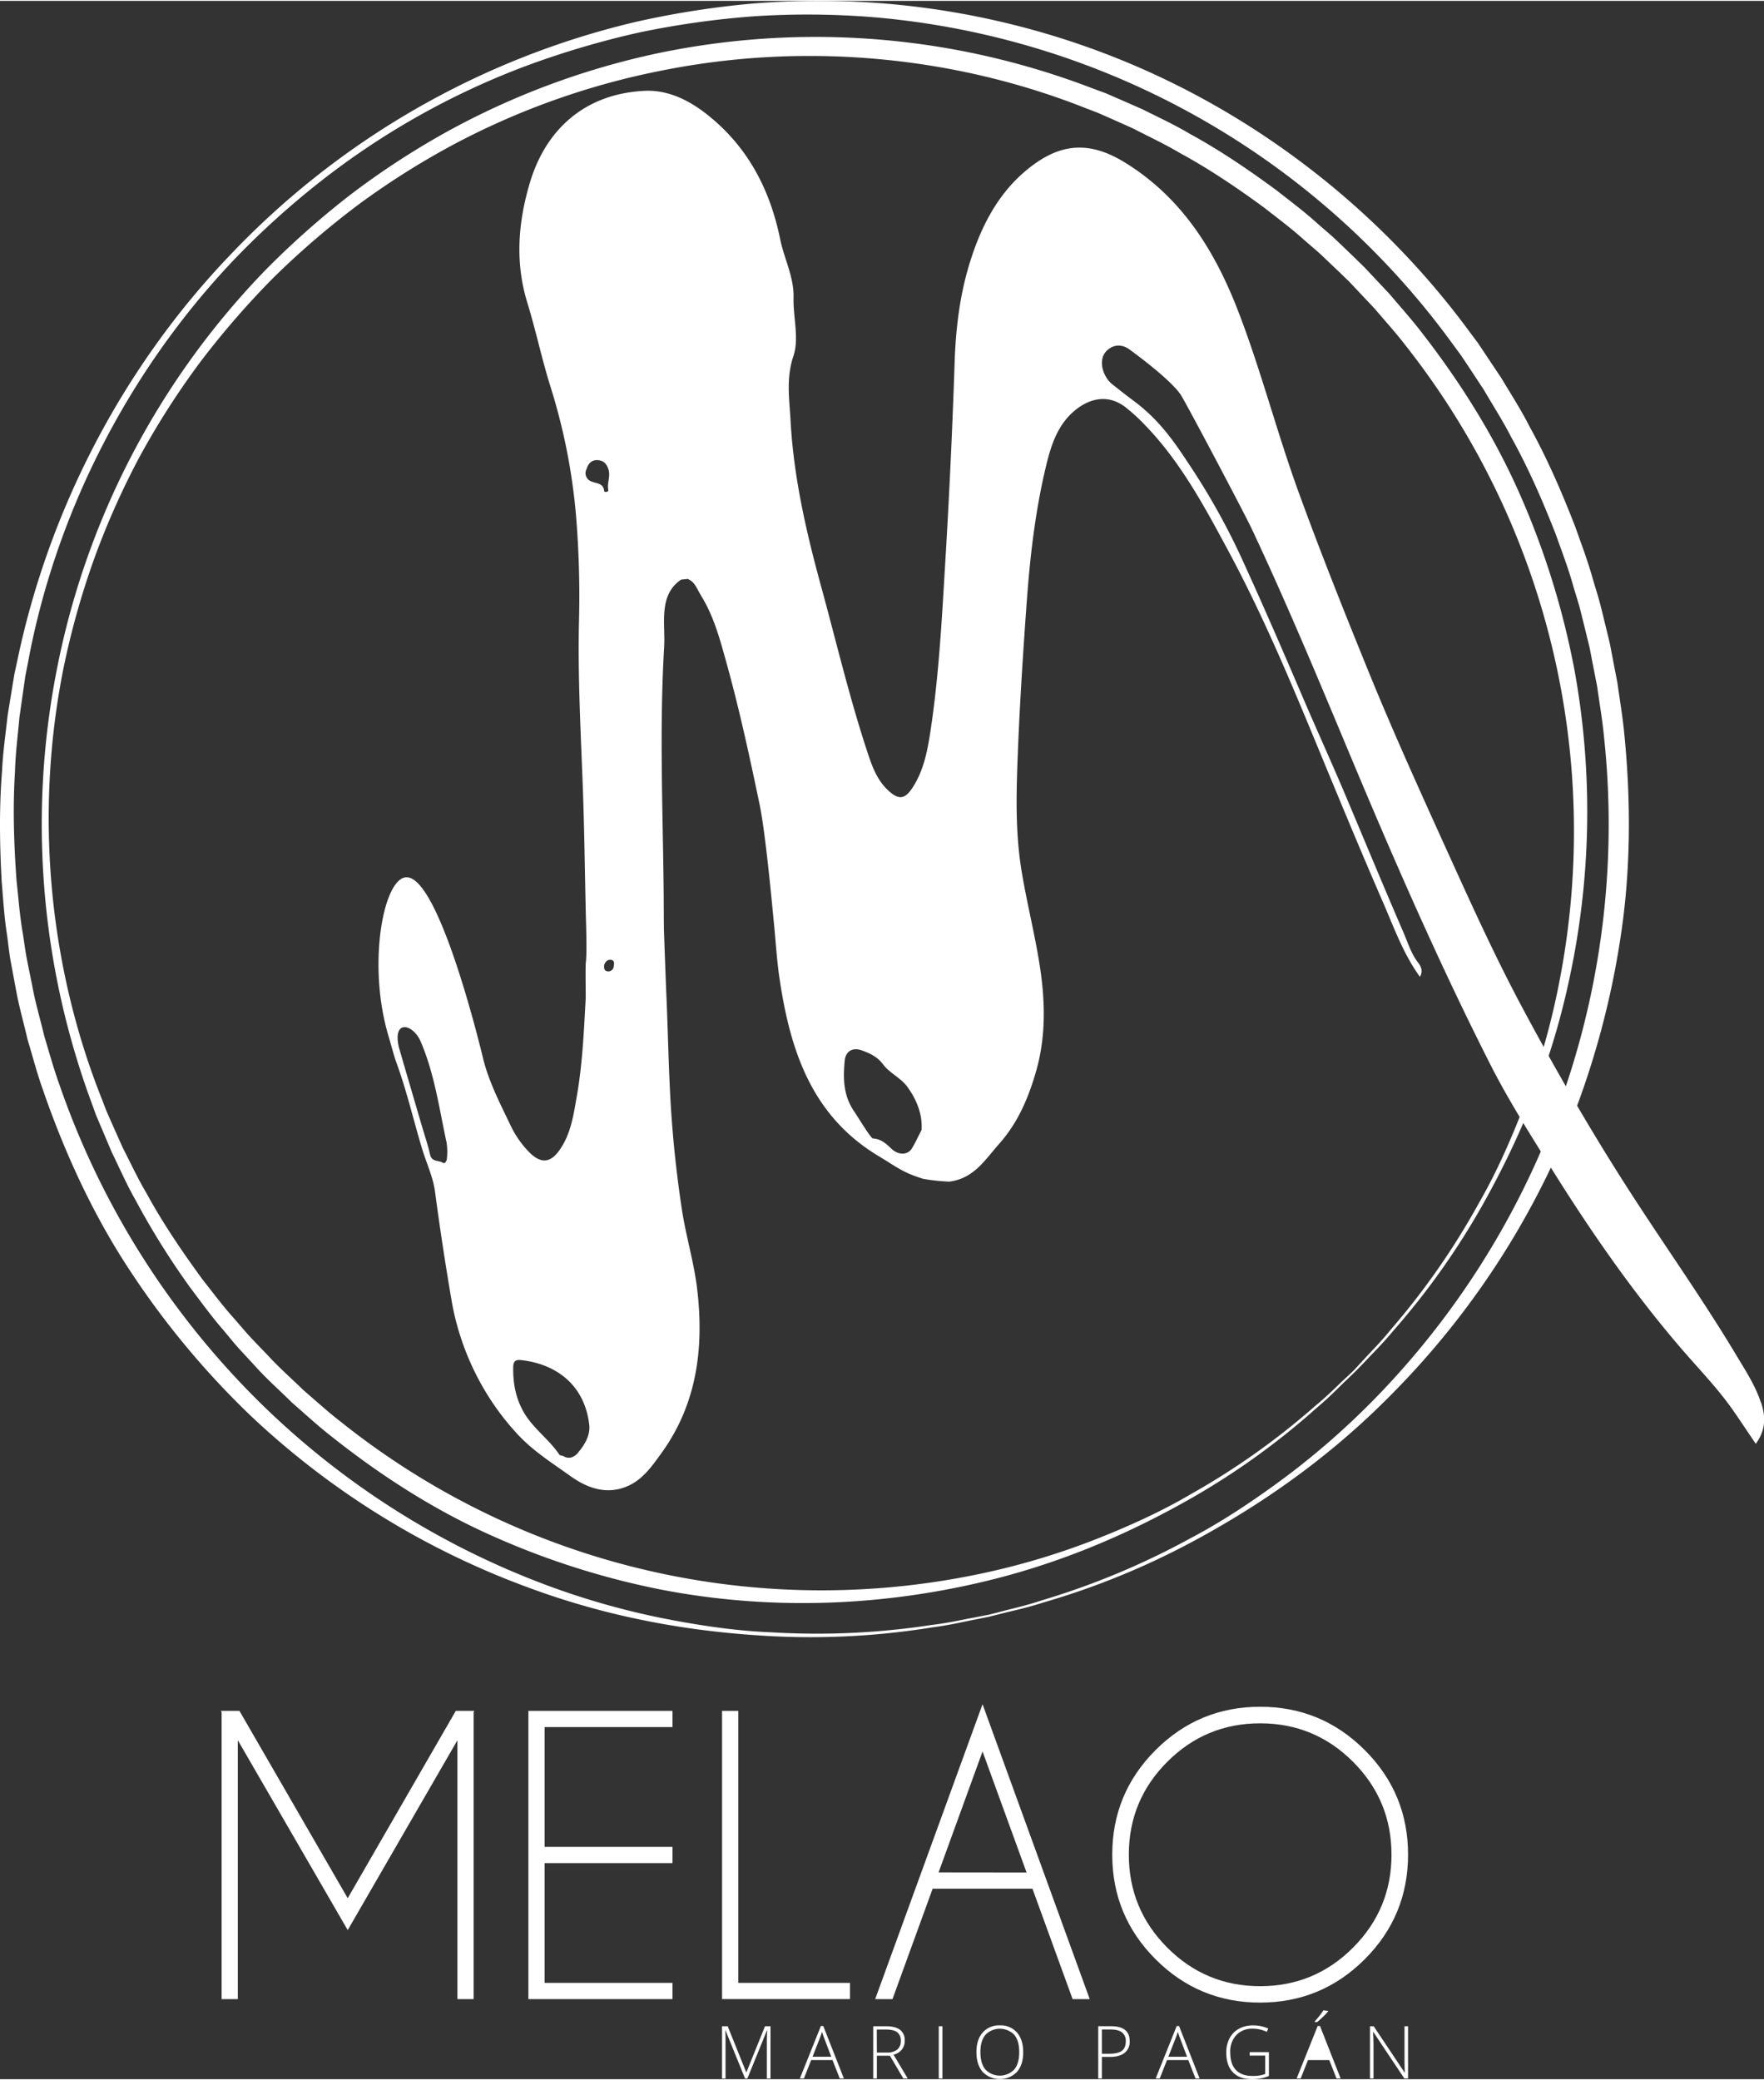
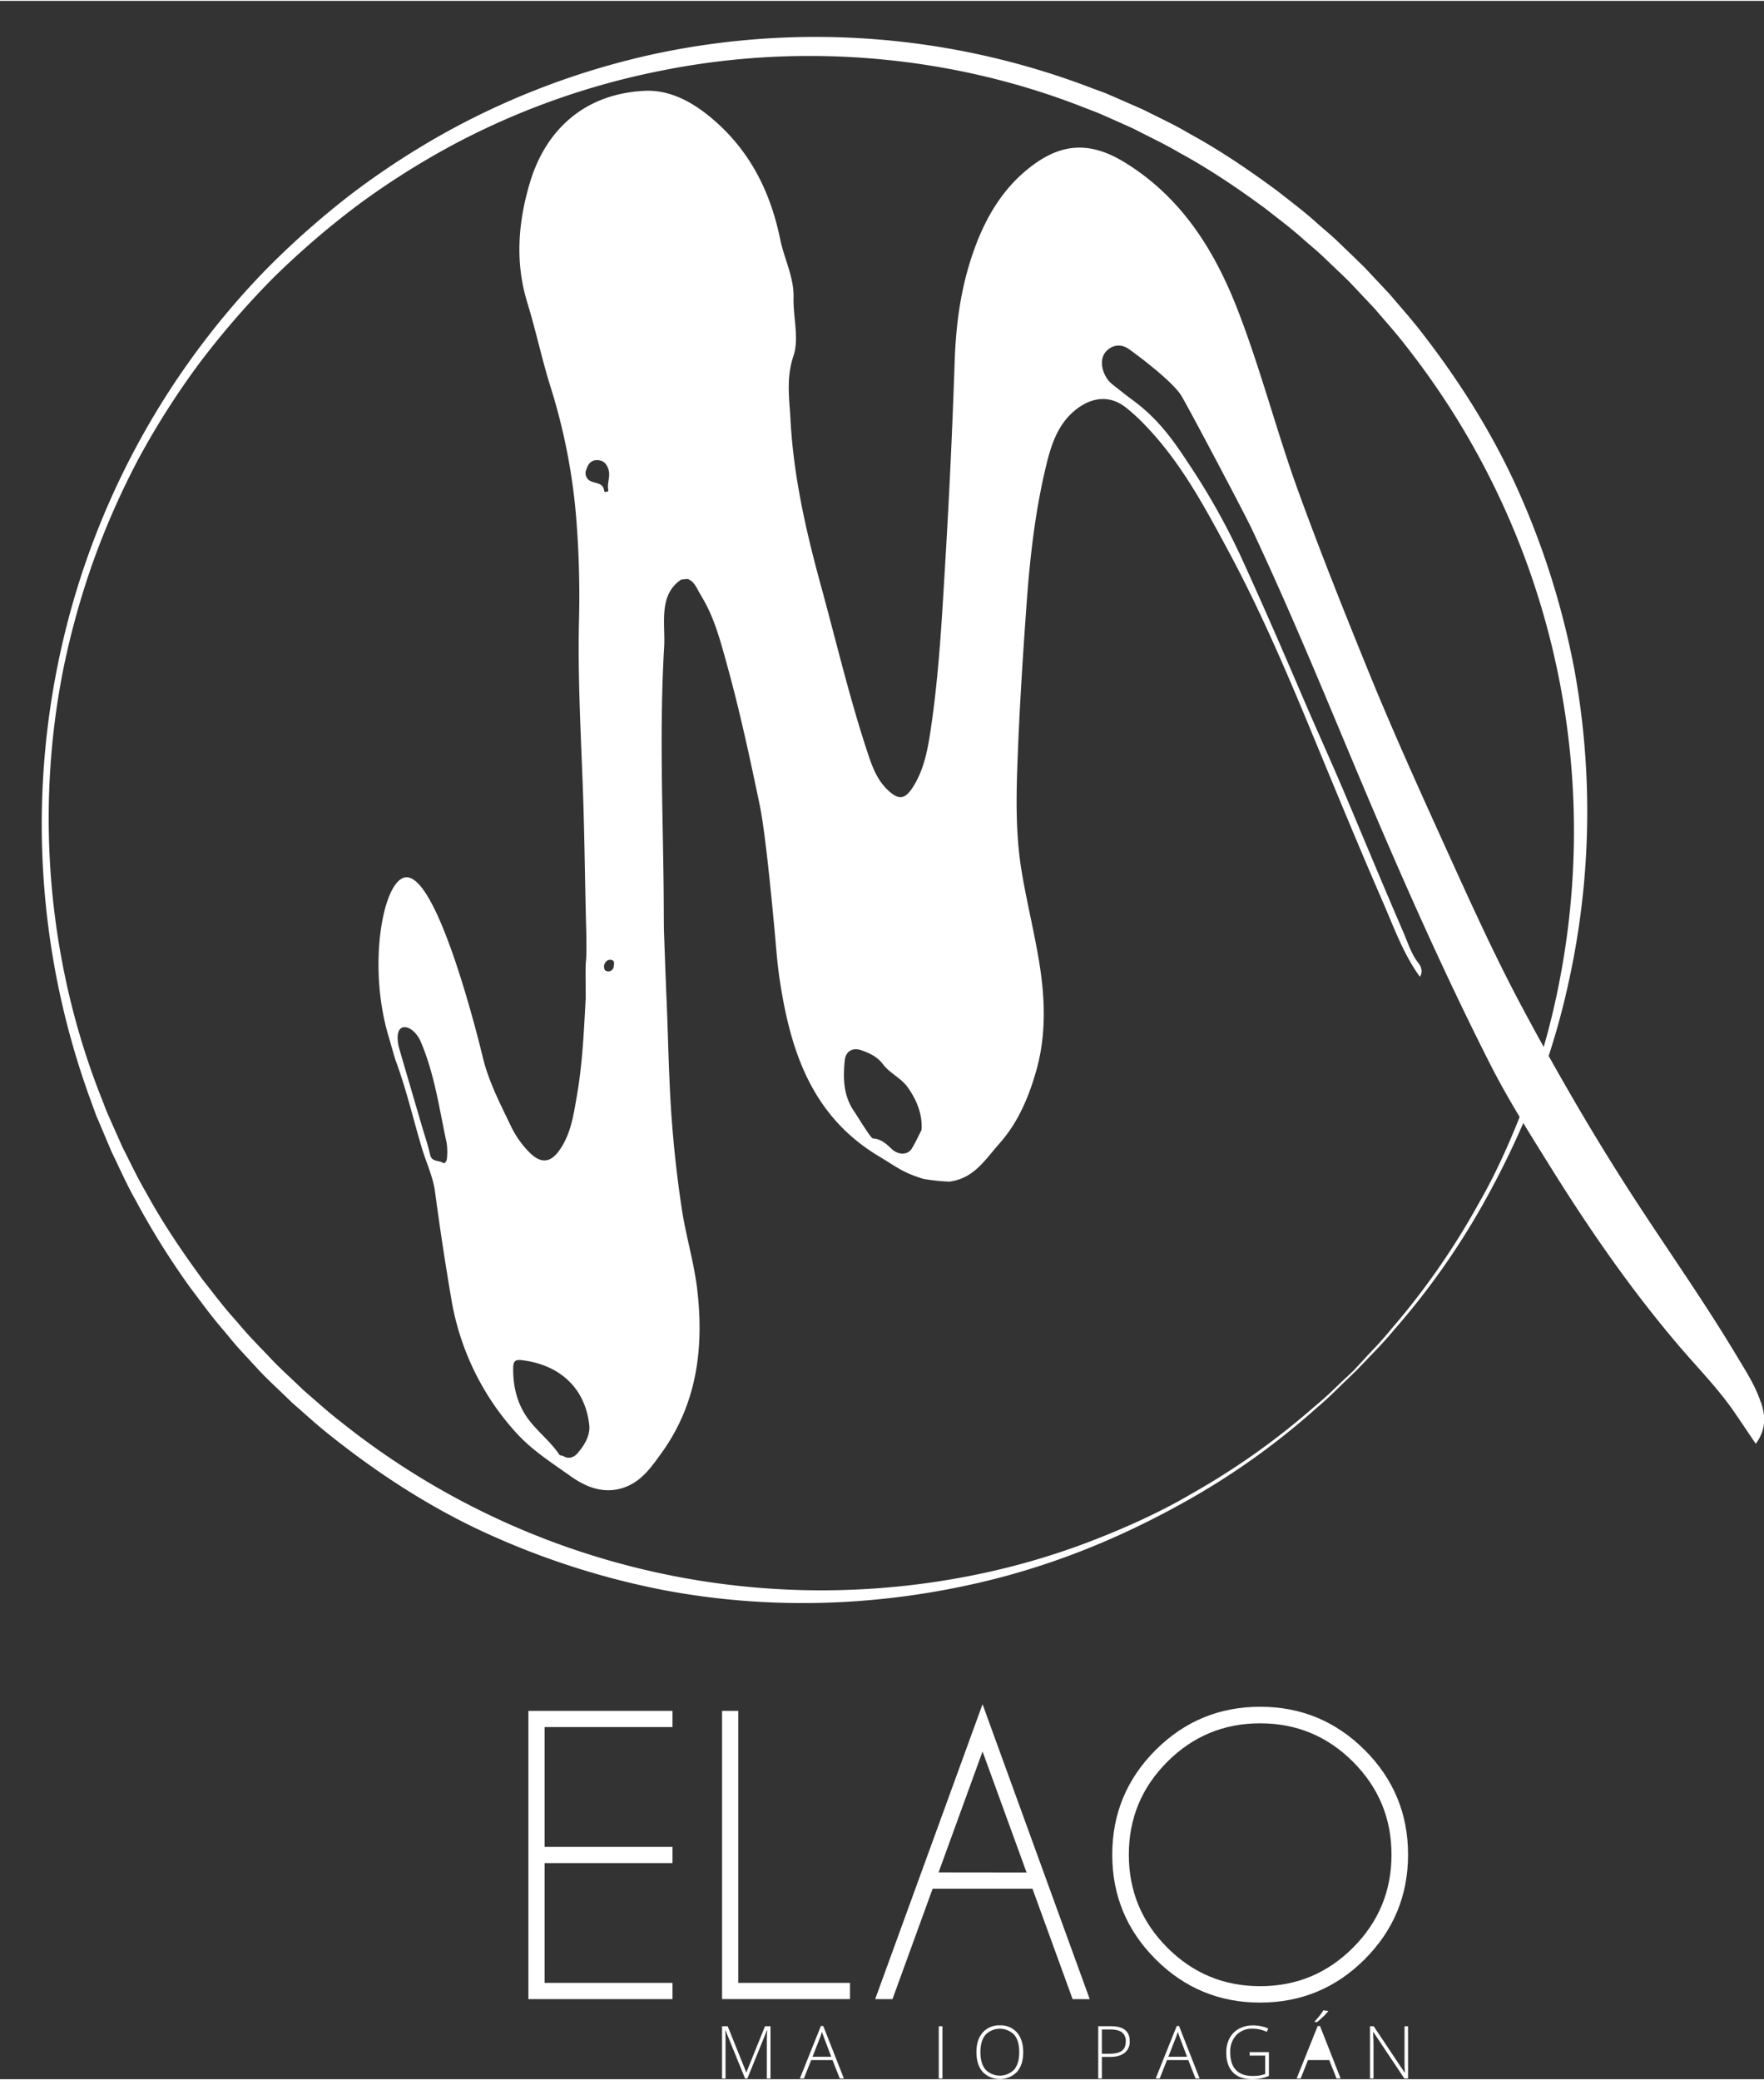
<svg xmlns="http://www.w3.org/2000/svg" id="Layer_1" data-name="Layer 1" viewBox="0 0 899.93 1060.35" width="212" height="250">
  <rect x="0" y="0" width="899.93" height="1060.35" fill="#333333" stroke="none" />
  <defs>
    <style>.cls-1,.cls-3{fill:#fff;}.cls-2{fill:#bb813e;}.cls-2,.cls-3{fill-rule:evenodd;}</style>
  </defs>
  <title>Melao-Logo-Larger</title>
  <path class="cls-1" d="M708,717.59l-5.09,4.93c-3.43,3.19-8.17,8.27-15.12,14.12a374.18,374.18,0,0,1-63.58,45.88c-29.26,16.72-67,34.32-113.13,44.37-45.92,10.14-100.22,13.62-157.6,2.56a401.28,401.28,0,0,1-86.55-27.55c-28.82-12.8-56.57-30.45-82.76-51.38-6.59-5.18-12.78-10.94-19.2-16.5-6-6-12.45-11.61-18.29-18.07L138,706.54c-2.89-3.19-5.62-6.66-8.44-10-5.78-6.62-10.86-13.75-16.2-20.77A395.41,395.41,0,0,1,85.05,630.5C80.59,622.68,77,614.38,73,606.22c-1.77-4.17-3.54-8.37-5.32-12.57L65,587.33l-2.34-6.44a409.82,409.82,0,0,1-17.45-222,403.87,403.87,0,0,1,106.51-203,435.76,435.76,0,0,1,43.68-38.62,408.33,408.33,0,0,1,48.75-31.74,392.21,392.21,0,0,1,108-40.08,393.46,393.46,0,0,1,221.36,18.1L580,65.93l6.28,2.72,12.49,5.48c8.1,4.07,16.33,7.85,24.07,12.46,15.8,8.62,30.57,18.71,44.75,29.18,6.93,5.48,14,10.72,20.45,16.6,3.27,2.89,6.63,5.66,9.79,8.63l9.36,9,4.71,4.6,4.37,4.63c2.9,3.1,5.78,6.17,8.67,9.24,5.51,6.53,11.27,12.92,16.39,19.61C762,214.65,779.32,242.82,792,272a411.67,411.67,0,0,1,27.11,87.56,403.35,403.35,0,0,1-2.69,159.21c-10,46.64-27.39,84.71-44,114.26a378,378,0,0,1-45.47,64.16c-5.78,7-10.83,11.82-14,15.28L708,717.59m-.7-.75,4.82-5.18c3.12-3.48,8.1-8.32,13.8-15.36A375.89,375.89,0,0,0,770.59,632c8.46-14.64,16.19-31.77,23.43-50.8a379.14,379.14,0,0,0,17.79-63.38,400.24,400.24,0,0,0-78.69-323.11c-5-6.52-10.49-12.54-15.85-18.87-2.88-3.06-5.78-6.12-8.68-9.21L704.22,162l-4.44-4.28L690.65,149c-3.08-2.89-6.37-5.57-9.56-8.38-6.31-5.71-13.17-10.78-19.93-16.1-13.83-10.15-28.21-19.92-43.6-28.26C610,91.76,602,88.09,594.17,84l-12.11-5.41L576,75.94l-6.23-2.39C503.57,47.3,427.49,39.66,354,54.33A383.39,383.39,0,0,0,247.63,92a403.23,403.23,0,0,0-48.34,30.47,432.3,432.3,0,0,0-43.57,37.39A434.71,434.71,0,0,0,118,203.33a406.27,406.27,0,0,0-31,48.53,403.71,403.71,0,0,0-23.28,52.53,409.24,409.24,0,0,0-15.36,55.1c-14.92,74.71-7.2,152.33,19.51,219.39l2.42,6.31L73,591.36c1.83,4.11,3.66,8.19,5.47,12.28,4.08,8,7.81,16,12.32,23.64,8.48,15.53,18.37,30,28.6,44,5.36,6.78,10.5,13.71,16.2,20,2.81,3.2,5.47,6.45,8.39,9.57s5.91,6.19,8.86,9.26c5.62,6.17,12,11.69,17.94,17.53,6.31,5.4,12.4,11,18.89,16a392.65,392.65,0,0,0,320.52,78.89,371,371,0,0,0,62.78-18c18.85-7.32,35.81-15.13,50.31-23.68A372.85,372.85,0,0,0,687,735.68c7-5.75,11.77-10.8,15.22-13.95s5.14-4.89,5.14-4.89" transform="translate(-16 -18.85)" />
-   <path class="cls-1" d="M520.06,843.35l-7.27,1.47c-4.8.87-11.84,2.66-21.26,3.88a388.86,388.86,0,0,1-81.9,4.47c-35.25-1.85-78.44-7.74-124.93-25.13A413.3,413.3,0,0,1,143.78,740.6,427.38,427.38,0,0,1,82.53,667c-18.36-27.71-33.09-59.12-44.61-92.52-3-8.33-5.22-17-7.81-25.53-2-8.76-4.54-17.37-6.1-26.4-.82-4.41-1.66-8.85-2.49-13.28s-1.26-9.1-1.9-13.65c-1.44-9.13-2-18.35-2.77-27.6-1-18.51-1.33-37.31.19-56.18.42-9.45,1.81-18.87,2.84-28.35l2.3-14.16,1.18-7.08,1.52-7c15.69-75.25,52.84-148.53,108.35-206.55A417.19,417.19,0,0,1,340.81,29.47,454.79,454.79,0,0,1,401,20.13a426.46,426.46,0,0,1,60.87-.34,409.82,409.82,0,0,1,118,26C655.13,74.5,720.11,125.51,765.72,187.7l4.33,5.79,4,6,8,12c4.91,8.22,10.09,16.23,14.36,24.71,9.19,16.62,16.62,33.95,23.35,51.28,3.08,8.78,6.39,17.43,8.84,26.32,1.28,4.42,2.72,8.78,3.86,13.2s2.18,8.88,3.27,13.29c.53,2.27,1.08,4.28,1.61,6.75l1.27,6.59q1.26,6.57,2.53,13.11c1.23,8.91,2.78,17.83,3.57,26.66,3.48,35.27,3.12,70.06-1.94,103.06A432.23,432.23,0,0,1,818,589.32,419.58,419.58,0,0,1,726.9,728.8c-34.83,35.65-71.47,59.48-102.64,76.21a390.3,390.3,0,0,1-76.06,31c-9,2.92-16.19,4.3-20.92,5.57l-7.22,1.79m-.2-1,7.16-1.83c4.71-1.32,11.83-2.76,20.8-5.75a388.85,388.85,0,0,0,75.47-31.56C639,795,655.36,784.25,672.4,771.53a394.78,394.78,0,0,0,51.16-46A419.42,419.42,0,0,0,834.32,394.45c-.8-8.61-2.3-17.08-3.5-25.74q-1.27-6.52-2.56-13.1L827,349l-1.54-6.33q-1.59-6.45-3.21-12.95c-1.12-4.31-2.54-8.56-3.79-12.86-2.4-8.65-5.66-17.07-8.68-25.61-6.59-16.87-13.87-33.73-22.86-49.89-4.2-8.24-9.24-16-13.93-24.09q-3.86-5.84-7.71-11.7l-3.91-5.85-4.17-5.66A407.76,407.76,0,0,0,461.35,27.16a419.39,419.39,0,0,0-59.85-.5A446.45,446.45,0,0,0,342,35a447.78,447.78,0,0,0-57.68,17.06,393.48,393.48,0,0,0-104.48,58.66,423,423,0,0,0-44.35,40.09C80.6,208.52,44.12,281.65,30.31,356.27l-1.38,7-1,7-2,14c-.84,9.37-2.05,18.65-2.29,28-1.18,18.59-.51,37.05.78,55.22,1,9.05,1.65,18.11,3.18,26.93.72,4.43,1.25,8.83,2.1,13.25s1.78,8.85,2.67,13.25c1.54,8.67,4.13,17.21,6.12,25.74C41,555,43.3,563.41,46.23,571.55A421,421,0,0,0,149.34,734.71a415.9,415.9,0,0,0,136.94,89.13,391.33,391.33,0,0,0,65.66,19.75c20.79,4.22,40.17,6.95,57.79,7.62a387.87,387.87,0,0,0,81.59-3.77c9.37-1.13,16.45-2.88,21.26-3.7l7.28-1.42" transform="translate(-16 -18.85)" />
  <path class="cls-2" d="M740.34,528l0-.06s0,.09-.07.13Z" transform="translate(-16 -18.85)" />
  <path class="cls-3" d="M914.29,733.8c-2.76-8.37-7.49-15.64-11.9-23-17.83-29.88-38.11-58.16-56.85-87.48-18.56-29-35.76-58.82-52-89.13-13.71-25.48-25.74-51.83-37.7-78.19-14.47-31.91-29-63.78-42.18-96.25-12.2-30-24.21-60.13-35.29-90.62-11-30.32-19-61.6-30.59-91.71-12-31.19-29-58.44-58.23-76.31-19.37-11.8-34.36-8.76-49.91,4.14-15.29,12.67-23.83,30.22-29.38,48.83-4.69,15.76-6.66,32.12-7.22,48.7q-1.74,51.87-4.87,103.69c-1.69,28.18-3.19,56.41-7.39,84.38-1.53,10.16-3.38,20.24-9,29.06-4.22,6.61-7.44,6.79-13.12,1.31-5-4.83-7.47-11.12-9.59-17.45-9.49-28.38-16.31-57.52-24.21-86.36-7.6-27.74-14-55.71-15.55-84.51-.58-10.86-2.36-21.49,1.48-32.89,3-8.88-.2-19.75.05-29.71.27-10.6-4.77-19.79-6.81-29.78-5.22-25.64-16.72-47.61-37.69-64-9.3-7.28-19.94-12.34-31.49-11.77-31,1.52-50.53,20.23-58.48,46.73-6,20-7.73,40.65-1.36,61.32,4.36,14.18,7.39,28.76,11.83,42.9a306.17,306.17,0,0,1,13.08,66.41,499,499,0,0,1,1.47,52.89c-.68,28.89.94,57.75,2,86.62.75,21.33,1,42.67,1.49,64,.08,3.53.63,18.63,0,23.73-.3,2.43,0,17.52-.08,18.43-.91,16.69-1.64,33.4-4.53,49.89-1.65,9.47-3,19.14-8.69,27.32-4.85,7.06-9.9,7.15-15.85,1a50.35,50.35,0,0,1-9.31-13.51c-5.21-10.94-10.83-21.7-13.84-33.55-.44-1.82-24-101.19-41.4-92.4-10,5.05-16.32,41.6-8.72,73.89v0a.25.25,0,0,0,0,.07q.76,3.32,1.76,6.56c.45,1.49,3.06,10.92,3.65,12.49,5.43,14.61,8.91,29.78,13.37,44.66,2.22,7.4,5.68,14.62,6.69,22.17q3.77,28.37,8.62,56.53a134.67,134.67,0,0,0,16.84,45,131.13,131.13,0,0,0,16,21.54c8.12,9,18.21,15.31,27.77,22.15,8.42,6,18.49,9.77,29.34,4.88,7.68-3.47,12.31-10.32,16.92-16.67,18.21-25.15,21.79-53.88,18.25-83.73-1.58-13.37-5.56-26.44-7.67-39.78A597.19,597.19,0,0,1,357.62,571c-.71-15.33-1-30.7-1.71-46-.12-2.68-1.19-31-1.21-33.33-.06-6.09-.06-12.18-.12-18.26-.41-41.62-2.22-83.24.24-124.84.7-11.95-3.11-26.48,8.67-34.45l3.3-.34c3.18,1.17,4.4,4.11,6,7,.48.85,1,1.71,1.49,2.56,6,10.07,9,21.18,12.11,32.41,6.73,24.09,12,48.51,17.1,72.95,3.18,15.11,6.76,55.07,7.27,60.06,1,9.8,1.52,19.65,3,29.38,5.46,36.38,16.34,69.65,50.6,90.18,9.6,5.77,12.08,8.25,22.62,11.51a95.72,95.72,0,0,0,13.32,1.43c12.57-1.59,18.1-11,25.6-19.48,9.53-10.72,15-23.75,18.88-37.56,4.85-17.36,4.4-35.17,1.78-52.37-2.52-16.6-6.8-33.08-9.49-49.73-3.1-19.27-2.62-38.71-1.86-58.21,1-26,2.68-52,4.56-77.93,1.66-22.95,4.25-45.82,9.52-68.26,2.48-10.57,5.47-21.2,13.86-28.86,7.31-6.64,17.24-10.05,26.81-2.87a92.5,92.5,0,0,1,10.19,9.3c18.17,18.77,30.35,41.58,42.55,64.26,15.49,28.81,28.49,58.83,41,89,12.43,30,24.72,60,37.68,89.78,5.69,13.06,10.49,26.69,19,38.42,1.55-2.51.82-5-.76-7-3.7-4.72-5.36-10.4-7.67-15.72-9.67-22.36-19-44.86-28.46-67.33-7.51-17.89-15.58-35.55-23.22-53.37-9.55-22.31-19.19-44.6-29.27-66.68a350.35,350.35,0,0,0-25.63-47.18c-8.86-13.43-16.57-25.92-31.38-36.84-3.54-2.6-7-5.39-10.46-8.1-4.9-3.85-7.54-12.46-3.08-17,4.14-4.19,8.79-3,11.67-.91,5.28,3.85,21.22,15.79,26.2,23.12,2.52,3.73,32.54,60.53,36.29,68.51,17.7,37.64,33.69,76,49.72,114.37,22.41,53.59,45.59,106.78,71.85,158.61,9,17.77,19.62,34.55,30.13,51.45,20.1,32.33,41.61,63.53,66.34,92.5,9.37,11,19.55,21.28,27.8,33.19,3.74,5.4,7.37,10.88,11.29,16.66,5.23-7.21,5.07-13.94,2.63-21.31M244,609.46c-.06,1.1-.94,2.92-2.07,2.19-2.12-1.39-5.61-.3-6.48-4.06-1.18-5.17-2.9-10.19-4.39-15.27-3.11-10.63-10.89-37.12-11.63-39.87-3.13-14.24,7.37-11.56,11.18-2.66,7.07,16.46,9.47,34.2,13.22,51.56a31.4,31.4,0,0,1,.17,8.11m66.91,150.12c-2.12,2.45-4.78,3.4-7.55,1.69-.89-.29-1.71-.31-2-.71-5.53-8.28-14.23-13.89-18.9-23-3.53-6.79-4.73-13.8-4.64-21.31,0-3.19,1-4.27,4-3.94,18.67,2.07,32.57,13.32,34.8,33.13.57,5.09-2.25,10.07-5.76,14.11M317.59,264a4.48,4.48,0,0,1-2.33-6.32c.88-2.95,2.68-4.66,5.59-4.52s4.48,1.64,5.48,4.47c1.32,3.68-.75,7.18,0,10.8.22,1-2,1.27-2.08.56-.46-4.3-4-3.79-6.68-5m11.54,247.39a2.75,2.75,0,0,1-3.3,2.56c-1.77-.3-1.69-1.87-1.6-3.22.62-1.68,1.73-2.82,3.51-2.61,2,.26,1.55,2.1,1.39,3.27m157,83.61c-2.08,4-3.34,6.86-5,9.49-2.09,3.26-6.8,3.37-10.34,0-2.75-2.64-5.36-5-9.4-5.23-1.15-.07-7.17-10.2-9.68-13.91-5.53-8.13-5.59-16.87-4.74-25.87.44-4.61,3.94-6.83,8.46-5.24,4.17,1.44,8.17,3.28,11.06,7.16,3.39,4.54,9,6.84,12.41,11.49,5.05,6.93,7.83,14.53,7.25,22.15" transform="translate(-16 -18.85)" />
-   <polygon class="cls-1" points="122.15 872.42 177.39 968.01 232.53 872.42 241.99 872.42 241.63 873.07 241.63 1019.49 233.36 1019.49 233.36 887.41 177.39 984.28 121.33 887.41 121.33 1019.49 113.06 1019.49 113.06 873.07 112.69 872.42 122.15 872.42" />
  <polygon class="cls-1" points="343.09 872.42 343.09 880.69 277.83 880.69 277.83 941.82 343.09 941.82 343.09 950.09 277.83 950.09 277.83 1011.21 343.09 1011.21 343.09 1019.49 269.57 1019.49 269.57 872.42 343.09 872.42" />
  <polygon class="cls-1" points="368.37 1019.48 368.37 872.42 376.64 872.42 376.64 1011.21 433.62 1011.21 433.62 1019.48 368.37 1019.48" />
  <path class="cls-1" d="M542.72,982H491.8l-20.49,56.35h-8.83l54.78-150.47,54.68,150.47h-8.73Zm-3-8.27L517.26,912l-22.43,61.68Z" transform="translate(-16 -18.85)" />
  <path class="cls-1" d="M712.24,911.26q22.1,22.11,22.1,53.36T712.24,1018q-22.11,22.1-53.35,22.11T605.53,1018q-22.1-22.11-22.1-53.36t22.1-53.36q22.11-22.1,53.36-22.1t53.35,22.1m-53.35-13.65q-27.76,0-47.38,19.63t-19.62,47.38q0,27.76,19.62,47.43t47.38,19.67q27.75,0,47.38-19.67t19.62-47.43q0-27.75-19.62-47.38t-47.38-19.63" transform="translate(-16 -18.85)" />
  <path class="cls-1" d="M693.69,1044.37a20.05,20.05,0,0,1-2.24,2.52c-1.05,1-2.2,2.09-3.47,3.15H686.7v-.29c.89-1,1.77-2,2.64-3.13a24.71,24.71,0,0,0,1.79-2.56" transform="translate(-16 -18.85)" />
  <path class="cls-1" d="M396.1,1078.84l-10-24.62H386c.09,1.5.14,3,.14,4.63v20h-1.78v-26.67h2.88l9.45,23.46h.12l9.46-23.46h2.81v26.67H407.2v-20.21c0-1.42.08-2.87.22-4.38h-.14l-10,24.59Z" transform="translate(-16 -18.85)" />
  <path class="cls-1" d="M440.7,1069.42H429.84l-3.72,9.42h-2.06l10.73-26.79H436l10.52,26.79h-2.1Zm-10.18-1.67h9.55l-3.63-9.61c-.31-.76-.68-1.8-1.1-3.14a29.3,29.3,0,0,1-1.07,3.17Z" transform="translate(-16 -18.85)" />
-   <path class="cls-1" d="M463.35,1067.23v11.61h-1.86v-26.67h6.36c3.31,0,5.75.62,7.33,1.83a6.52,6.52,0,0,1,2.37,5.53,7.12,7.12,0,0,1-1.41,4.51,7.81,7.81,0,0,1-4.29,2.65l7.24,12.15h-2.23L470,1067.23Zm0-1.62h5.1a8.09,8.09,0,0,0,5.24-1.5,5.37,5.37,0,0,0,1.86-4.44,5.19,5.19,0,0,0-1.83-4.43c-1.21-.93-3.2-1.39-6-1.39h-4.42Z" transform="translate(-16 -18.85)" />
  <rect class="cls-1" x="478.93" y="1033.32" width="1.86" height="26.66" />
  <path class="cls-1" d="M538,1065.47q0,6.35-3.18,10a12.22,12.22,0,0,1-17.5,0q-3.18-3.69-3.18-10.08t3.2-10a11.05,11.05,0,0,1,8.76-3.66,10.91,10.91,0,0,1,8.74,3.68q3.17,3.67,3.16,10m-21.83,0q0,5.73,2.55,8.85a10.25,10.25,0,0,0,14.71,0c1.7-2.07,2.54-5,2.54-8.89s-.84-6.79-2.54-8.83a10.26,10.26,0,0,0-14.68,0q-2.58,3.1-2.58,8.81" transform="translate(-16 -18.85)" />
  <path class="cls-1" d="M592.34,1059.84a7.11,7.11,0,0,1-2.62,5.93c-1.75,1.36-4.24,2.06-7.45,2.06h-4.13v11h-1.86v-26.67h6.54q9.52,0,9.52,7.67m-14.2,6.38h3.67c3,0,5.19-.5,6.52-1.49s2-2.6,2-4.83a5.45,5.45,0,0,0-1.9-4.56c-1.27-1-3.22-1.49-5.88-1.49h-4.42Z" transform="translate(-16 -18.85)" />
  <path class="cls-1" d="M622.22,1069.42H611.37l-3.72,9.42h-2.06l10.73-26.79h1.19L628,1078.84h-2.09Zm-10.17-1.67h9.55l-3.64-9.61c-.3-.76-.67-1.8-1.09-3.14a29.24,29.24,0,0,1-1.08,3.17Z" transform="translate(-16 -18.85)" />
  <path class="cls-1" d="M653.52,1065.4h9.83v12.16a21.94,21.94,0,0,1-8.7,1.64q-6.31,0-9.69-3.56t-3.36-10.09a15.23,15.23,0,0,1,1.67-7.22,11.66,11.66,0,0,1,4.78-4.86,14.52,14.52,0,0,1,7.15-1.72,18.42,18.42,0,0,1,7.83,1.61l-.75,1.68a16.94,16.94,0,0,0-7.19-1.61,11,11,0,0,0-8.37,3.26,12.22,12.22,0,0,0-3.1,8.78q0,6,2.94,9.06t8.64,3a16.84,16.84,0,0,0,6.26-1v-9.37h-7.94Z" transform="translate(-16 -18.85)" />
  <polygon class="cls-1" points="678.13 1050.57 667.29 1050.57 663.56 1059.98 661.5 1059.98 672.23 1033.21 673.42 1033.21 683.94 1059.98 681.84 1059.98 678.13 1050.57" />
  <path class="cls-1" d="M684,1067.75h9.55l-3.64-9.61c-.3-.76-.66-1.8-1.09-3.14a31.66,31.66,0,0,1-1.07,3.17Z" transform="translate(-16 -18.85)" />
  <path class="cls-1" d="M734.34,1078.84h-1.89l-15.8-23.68h-.15c.15,2.82.22,5,.22,6.39v17.29h-1.79v-26.67h1.87l15.78,23.64h.11q-.16-3.29-.16-6.24v-17.4h1.81Z" transform="translate(-16 -18.85)" />
</svg>